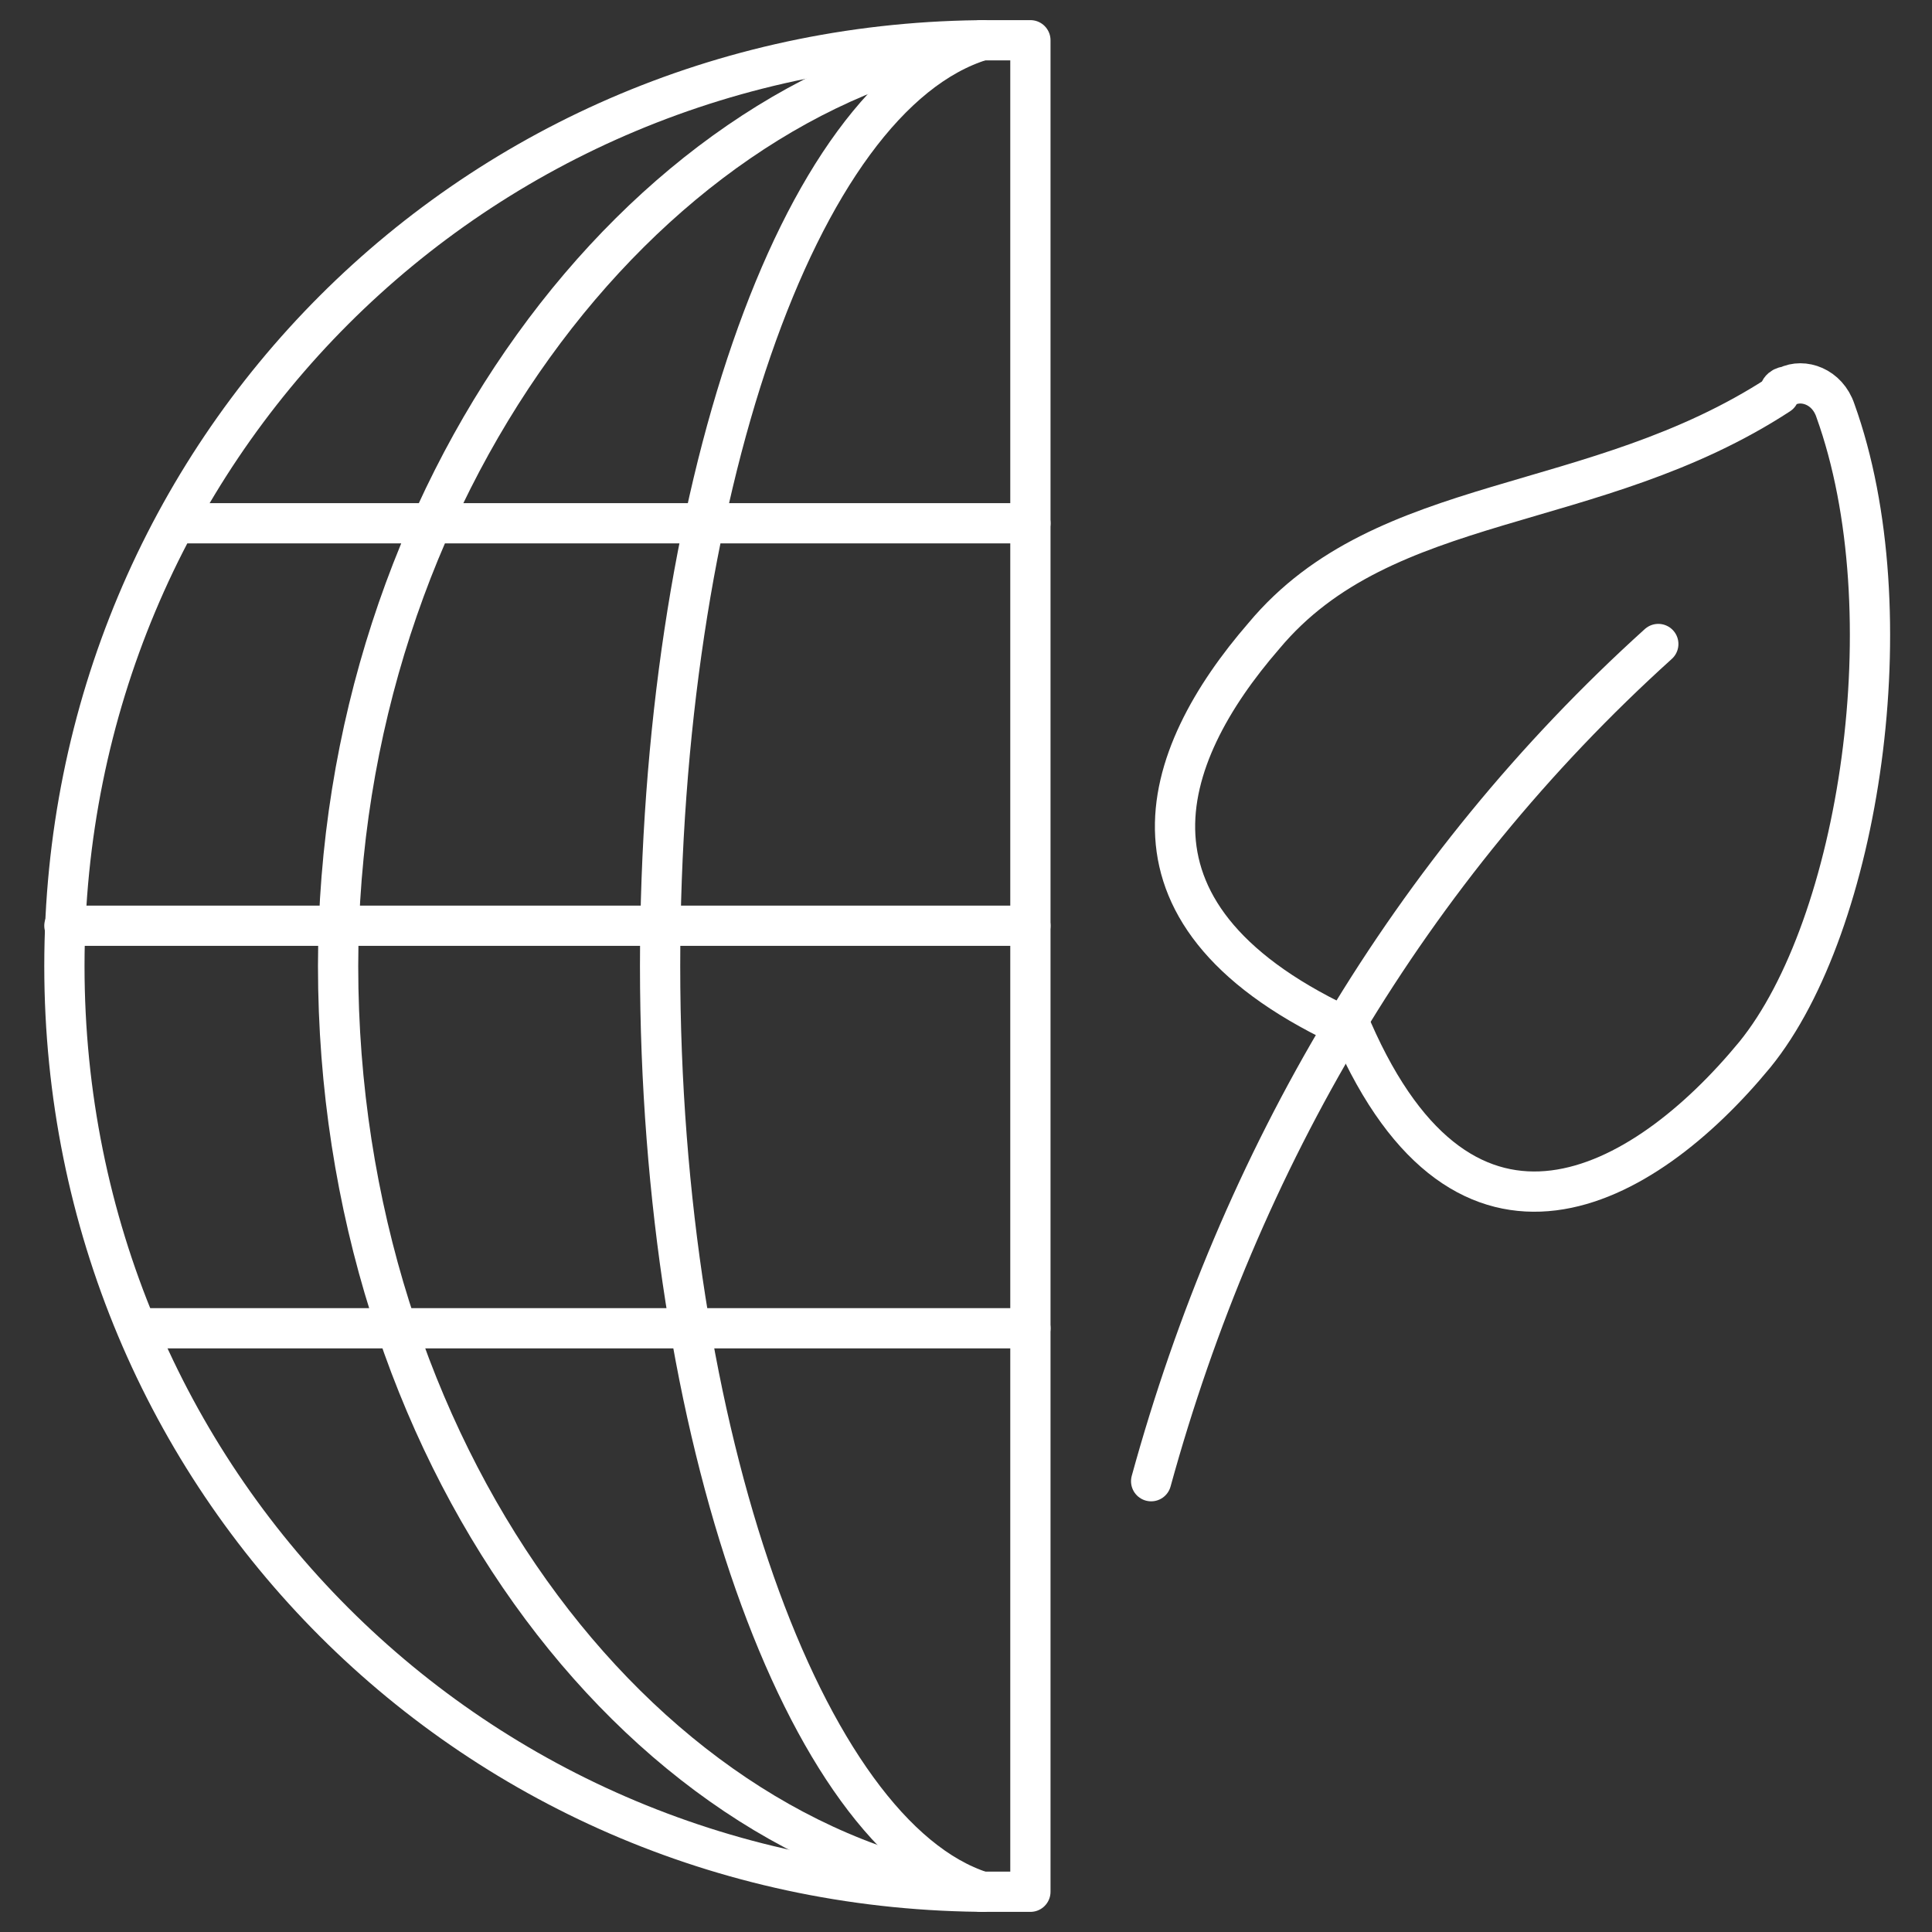
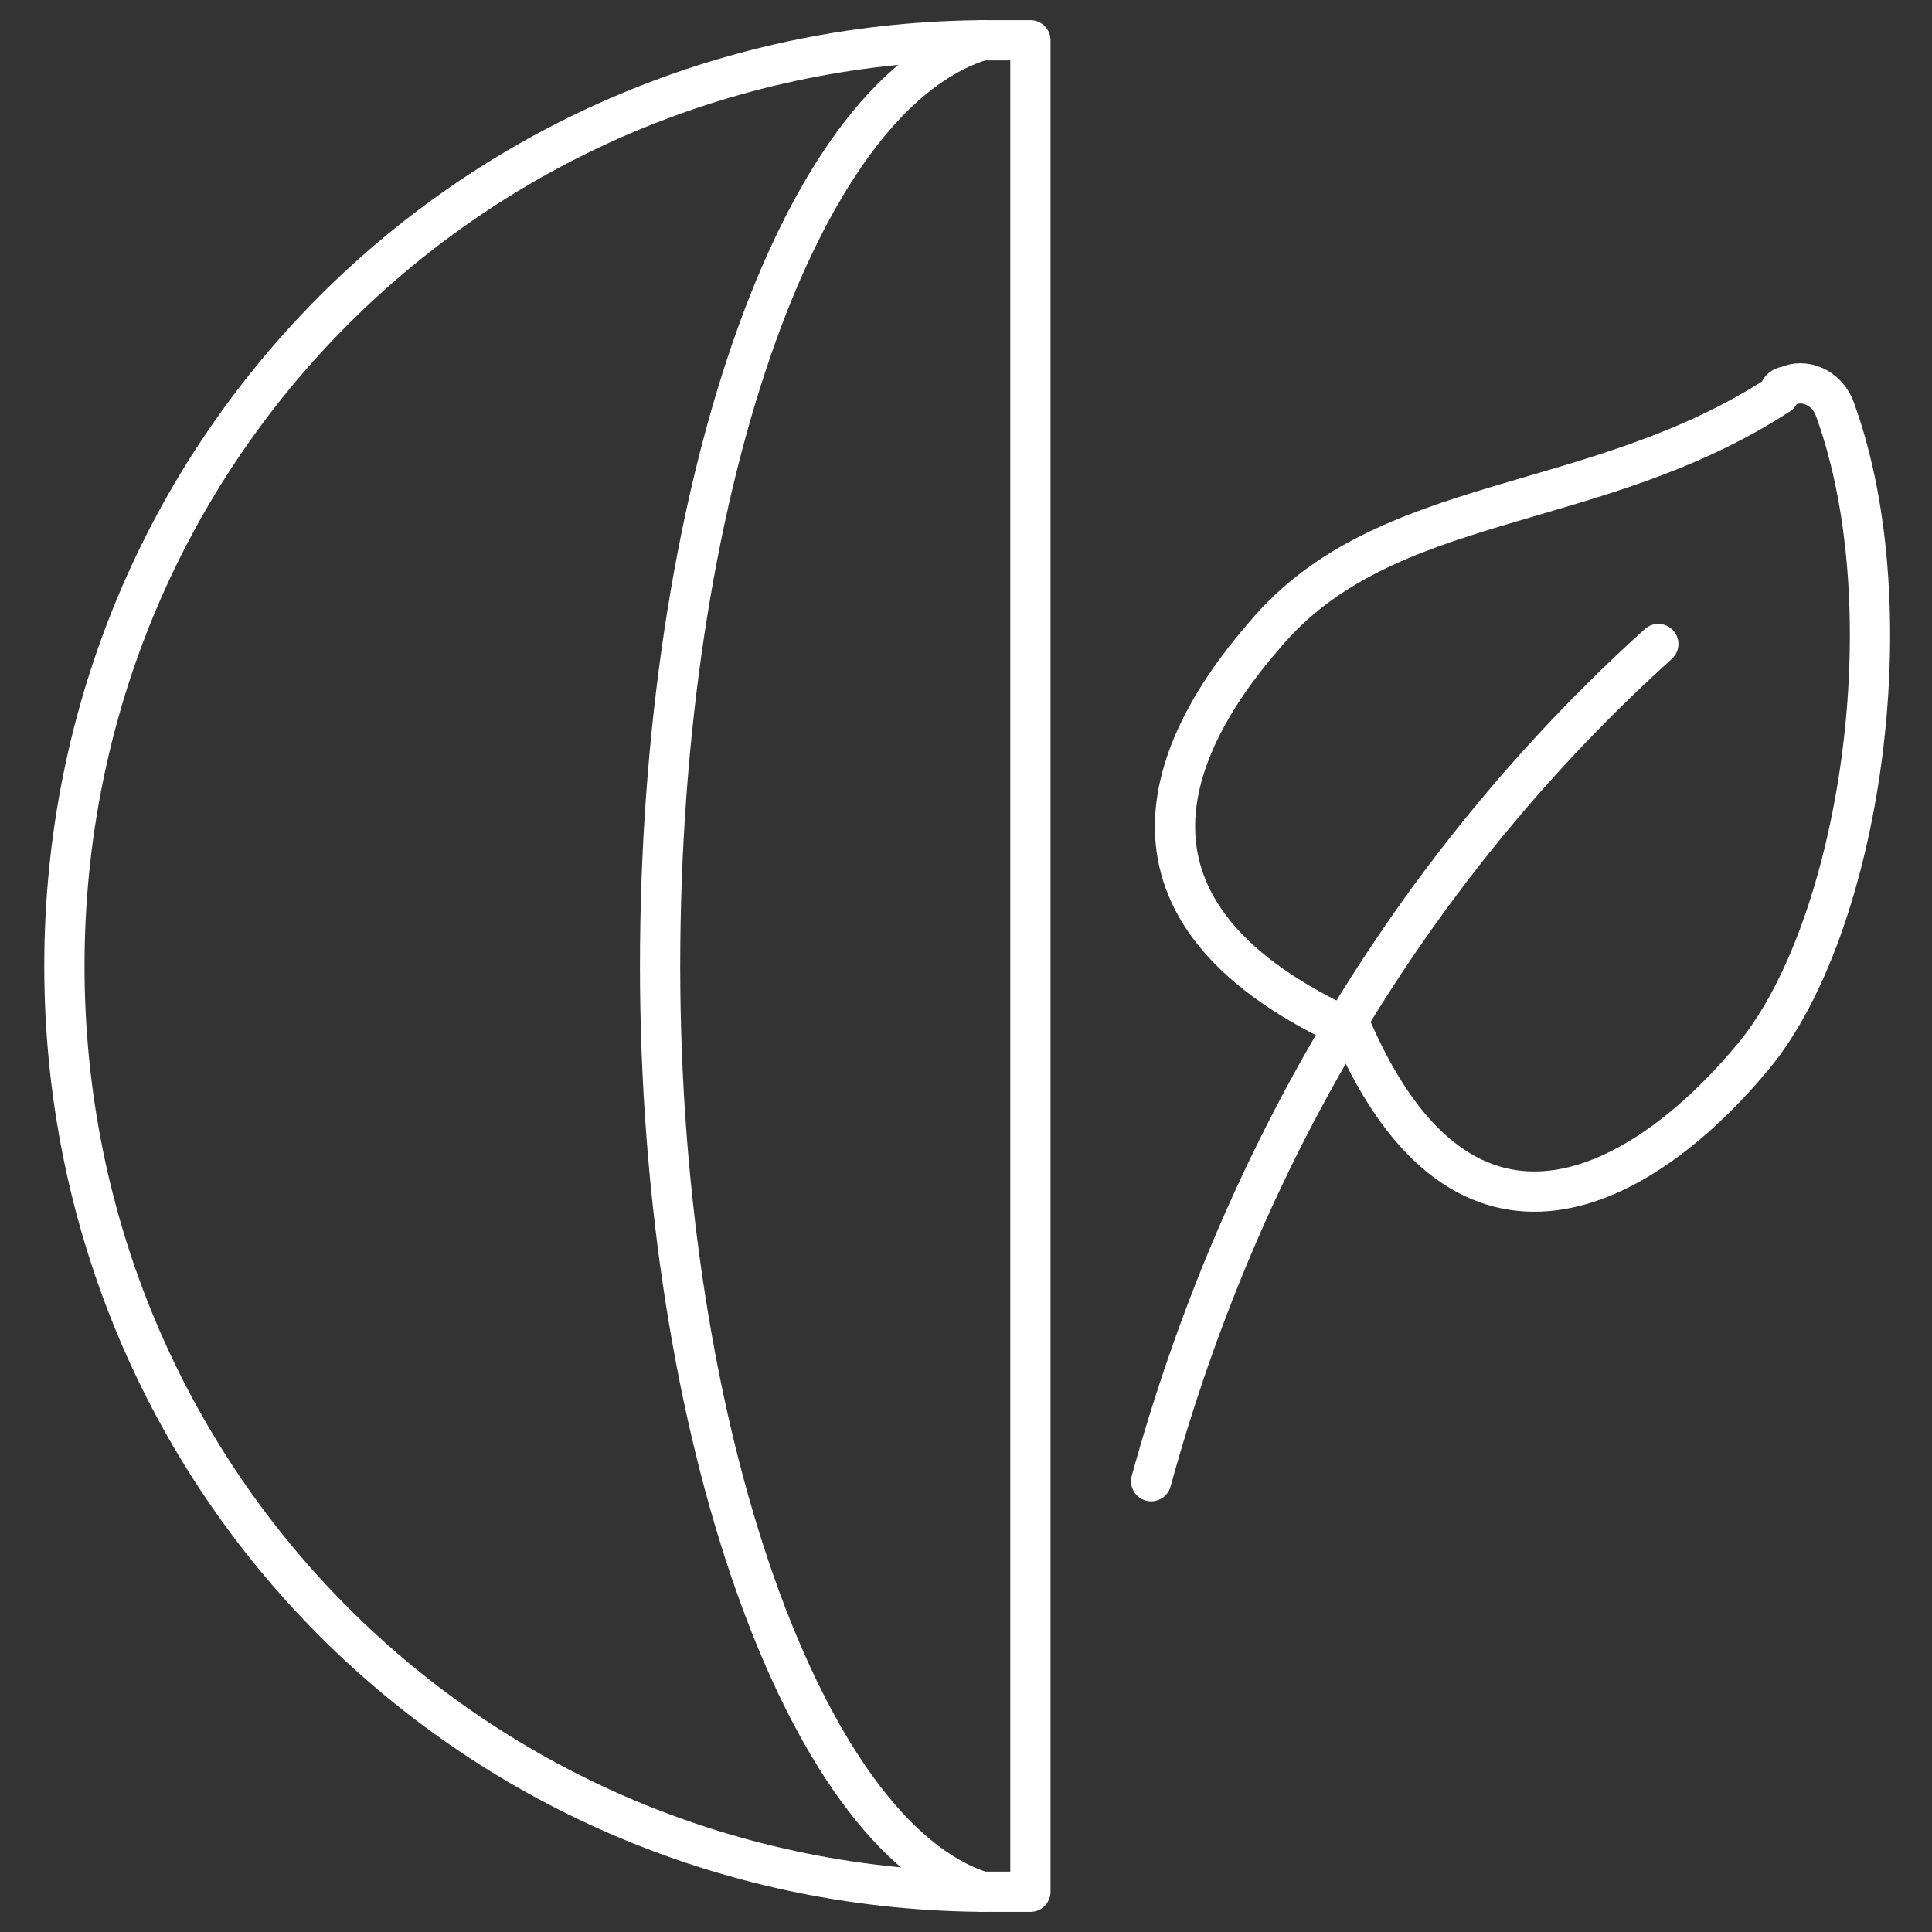
<svg xmlns="http://www.w3.org/2000/svg" version="1.1" id="Light" x="0" y="0" viewBox="0 0 24 24" style="enable-background:new 0 0 24 24" xml:space="preserve">
  <rect x="0" y="0" width="24" height="24" fill="#333333" stroke="none" />
  <style>.st0{fill:none;stroke:#fff;stroke-width:.5;stroke-linecap:round;stroke-linejoin:round}</style>
  <path class="st0" d="M15.7 7.9c-1.3 1.5-2 3.5 1.1 4.9 1.4 3.2 3.6 2 5 .3 1.3-1.6 1.9-5.5 1-8-.1-.3-.4-.4-.6-.3 0 0-.1 0-.1.1-2.3 1.5-4.9 1.2-6.4 3z" />
  <path class="st0" d="M14.3 18.4c1.1-4 3.2-7.6 6.3-10.4m-8.4 15.5c-2.2-.7-4-5.7-4-11.5S9.9 1.2 12.2.5" />
-   <path class="st0" d="M12.2 23.5c-4.3-.6-8-5.5-8-11.5C4.2 6.1 8 1.2 12.2.5m-10 6h10.6m-12 5h12m-11 5h11" />
  <path class="st0" d="M12.8.5h-.5C5.9.5.8 5.6.8 12s5.1 11.5 11.5 11.5h.5V.5z" />
</svg>